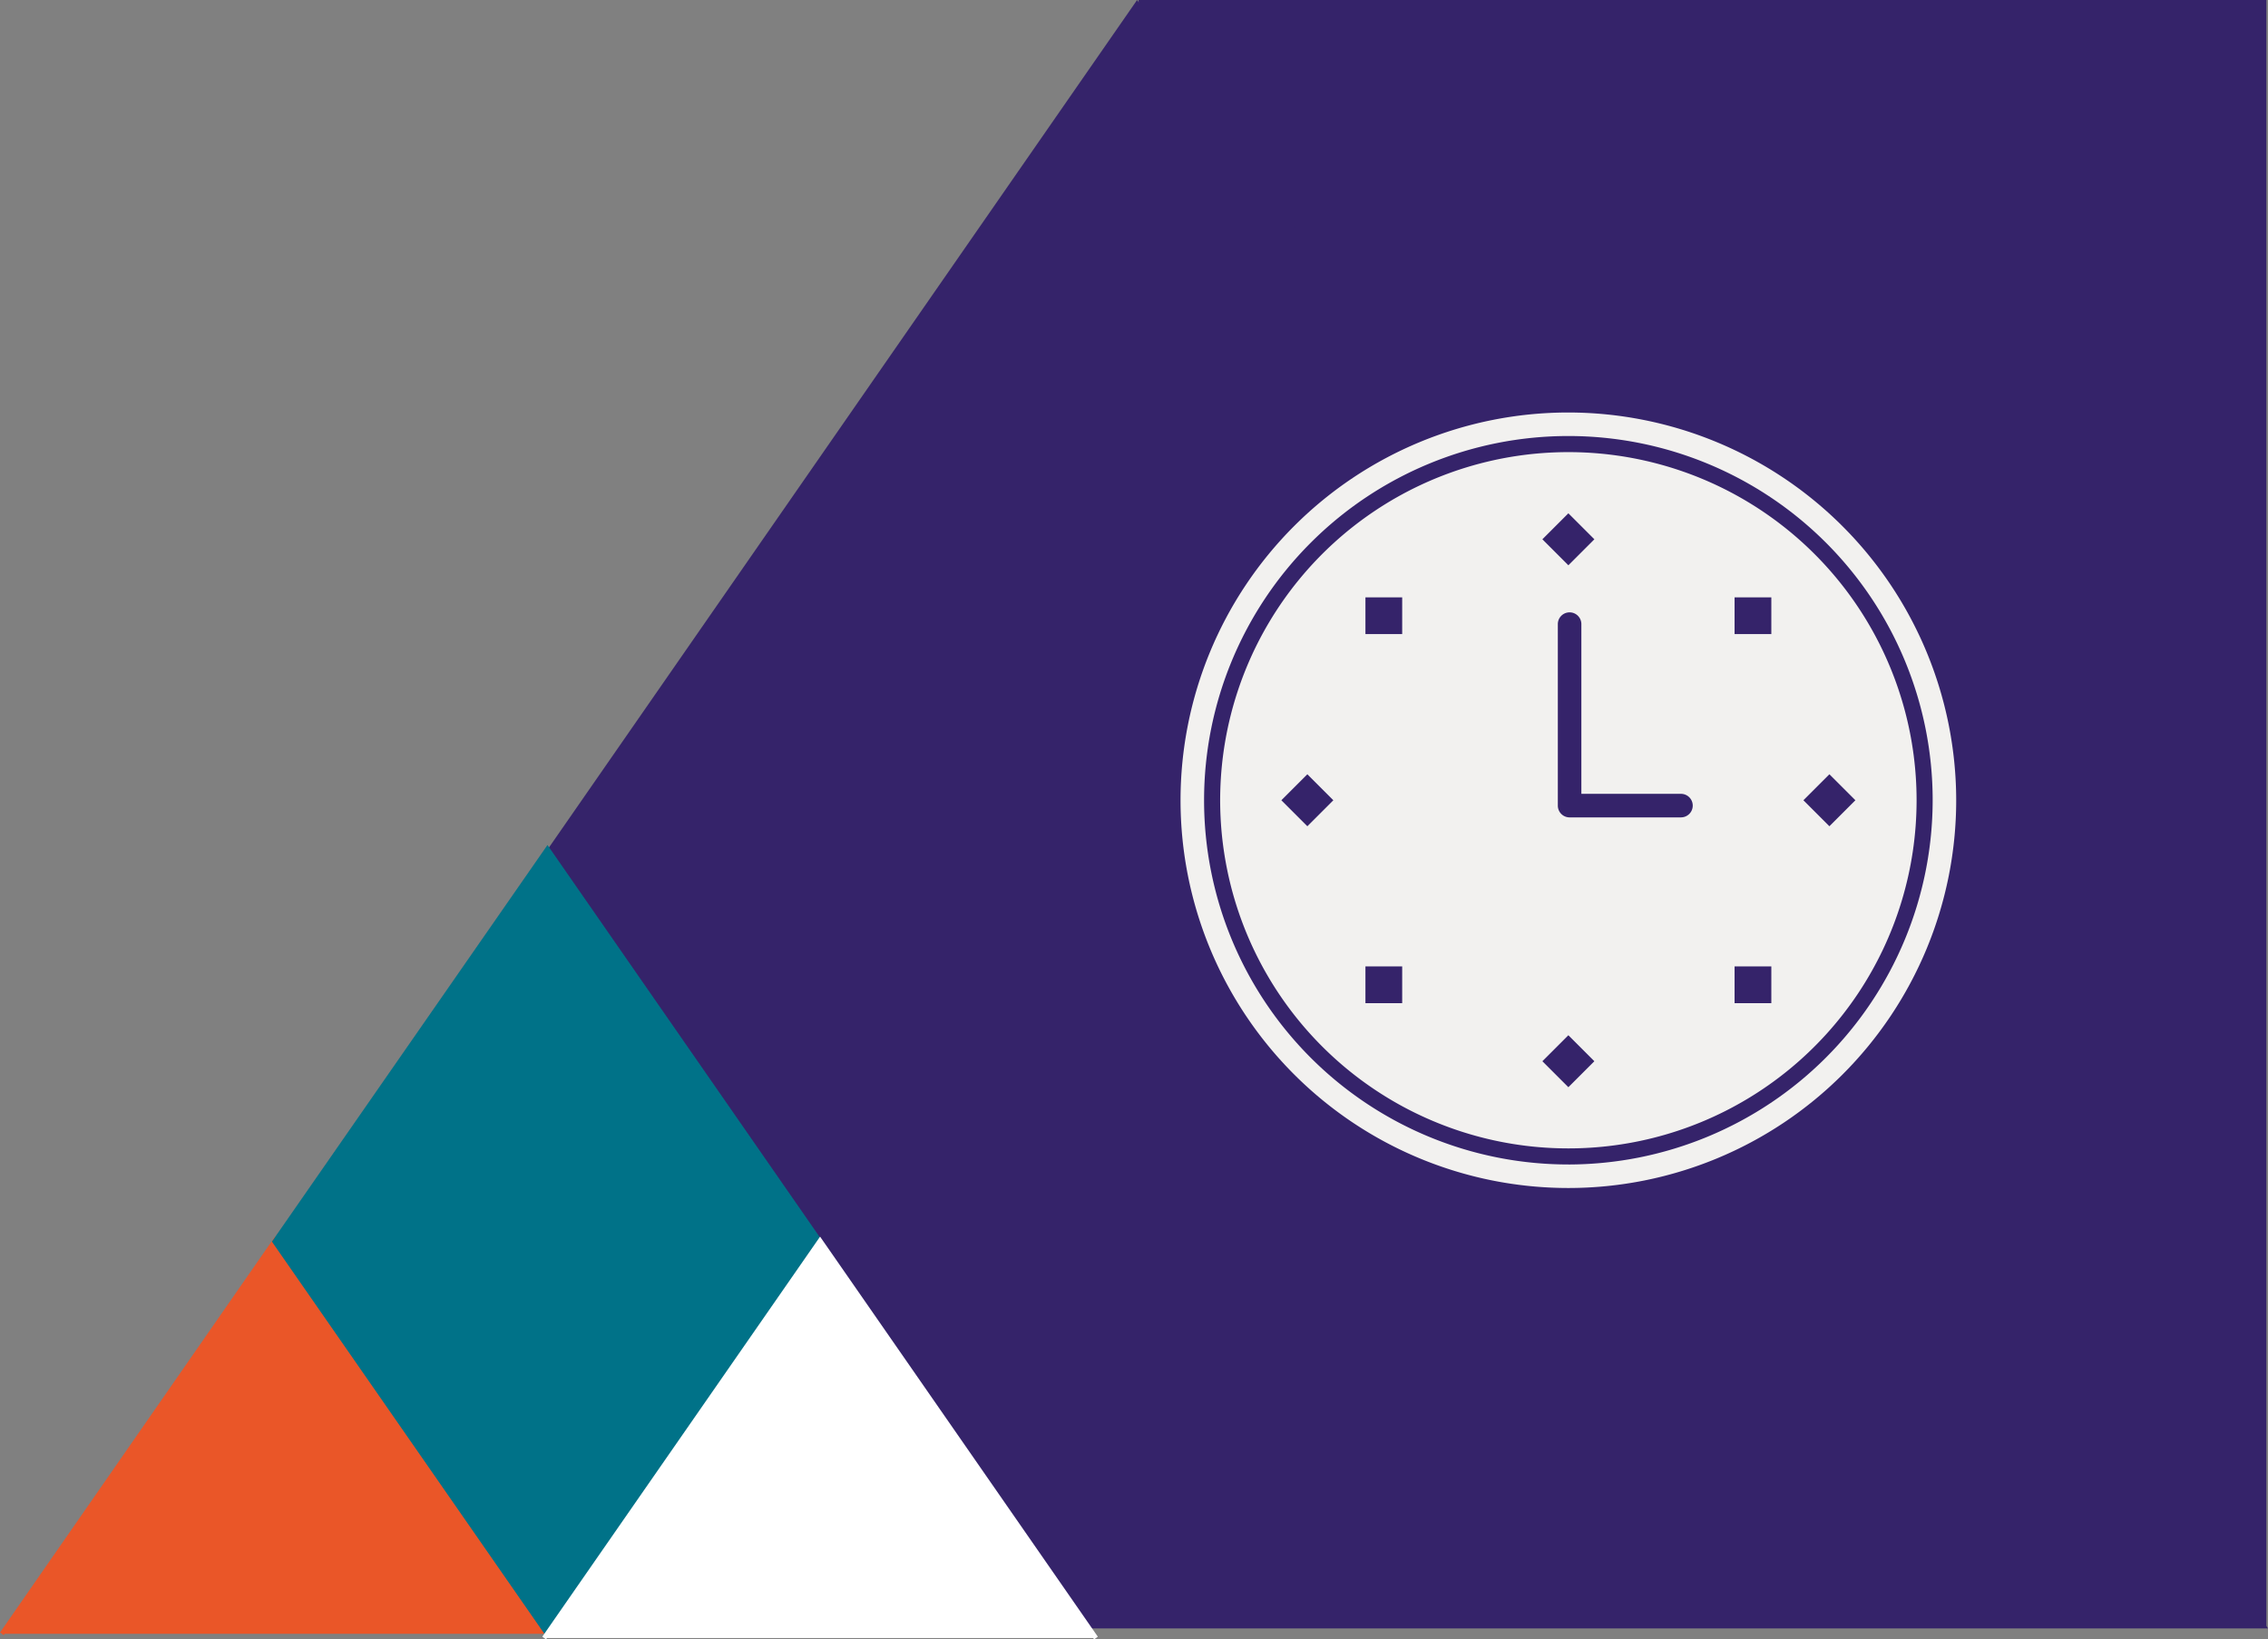
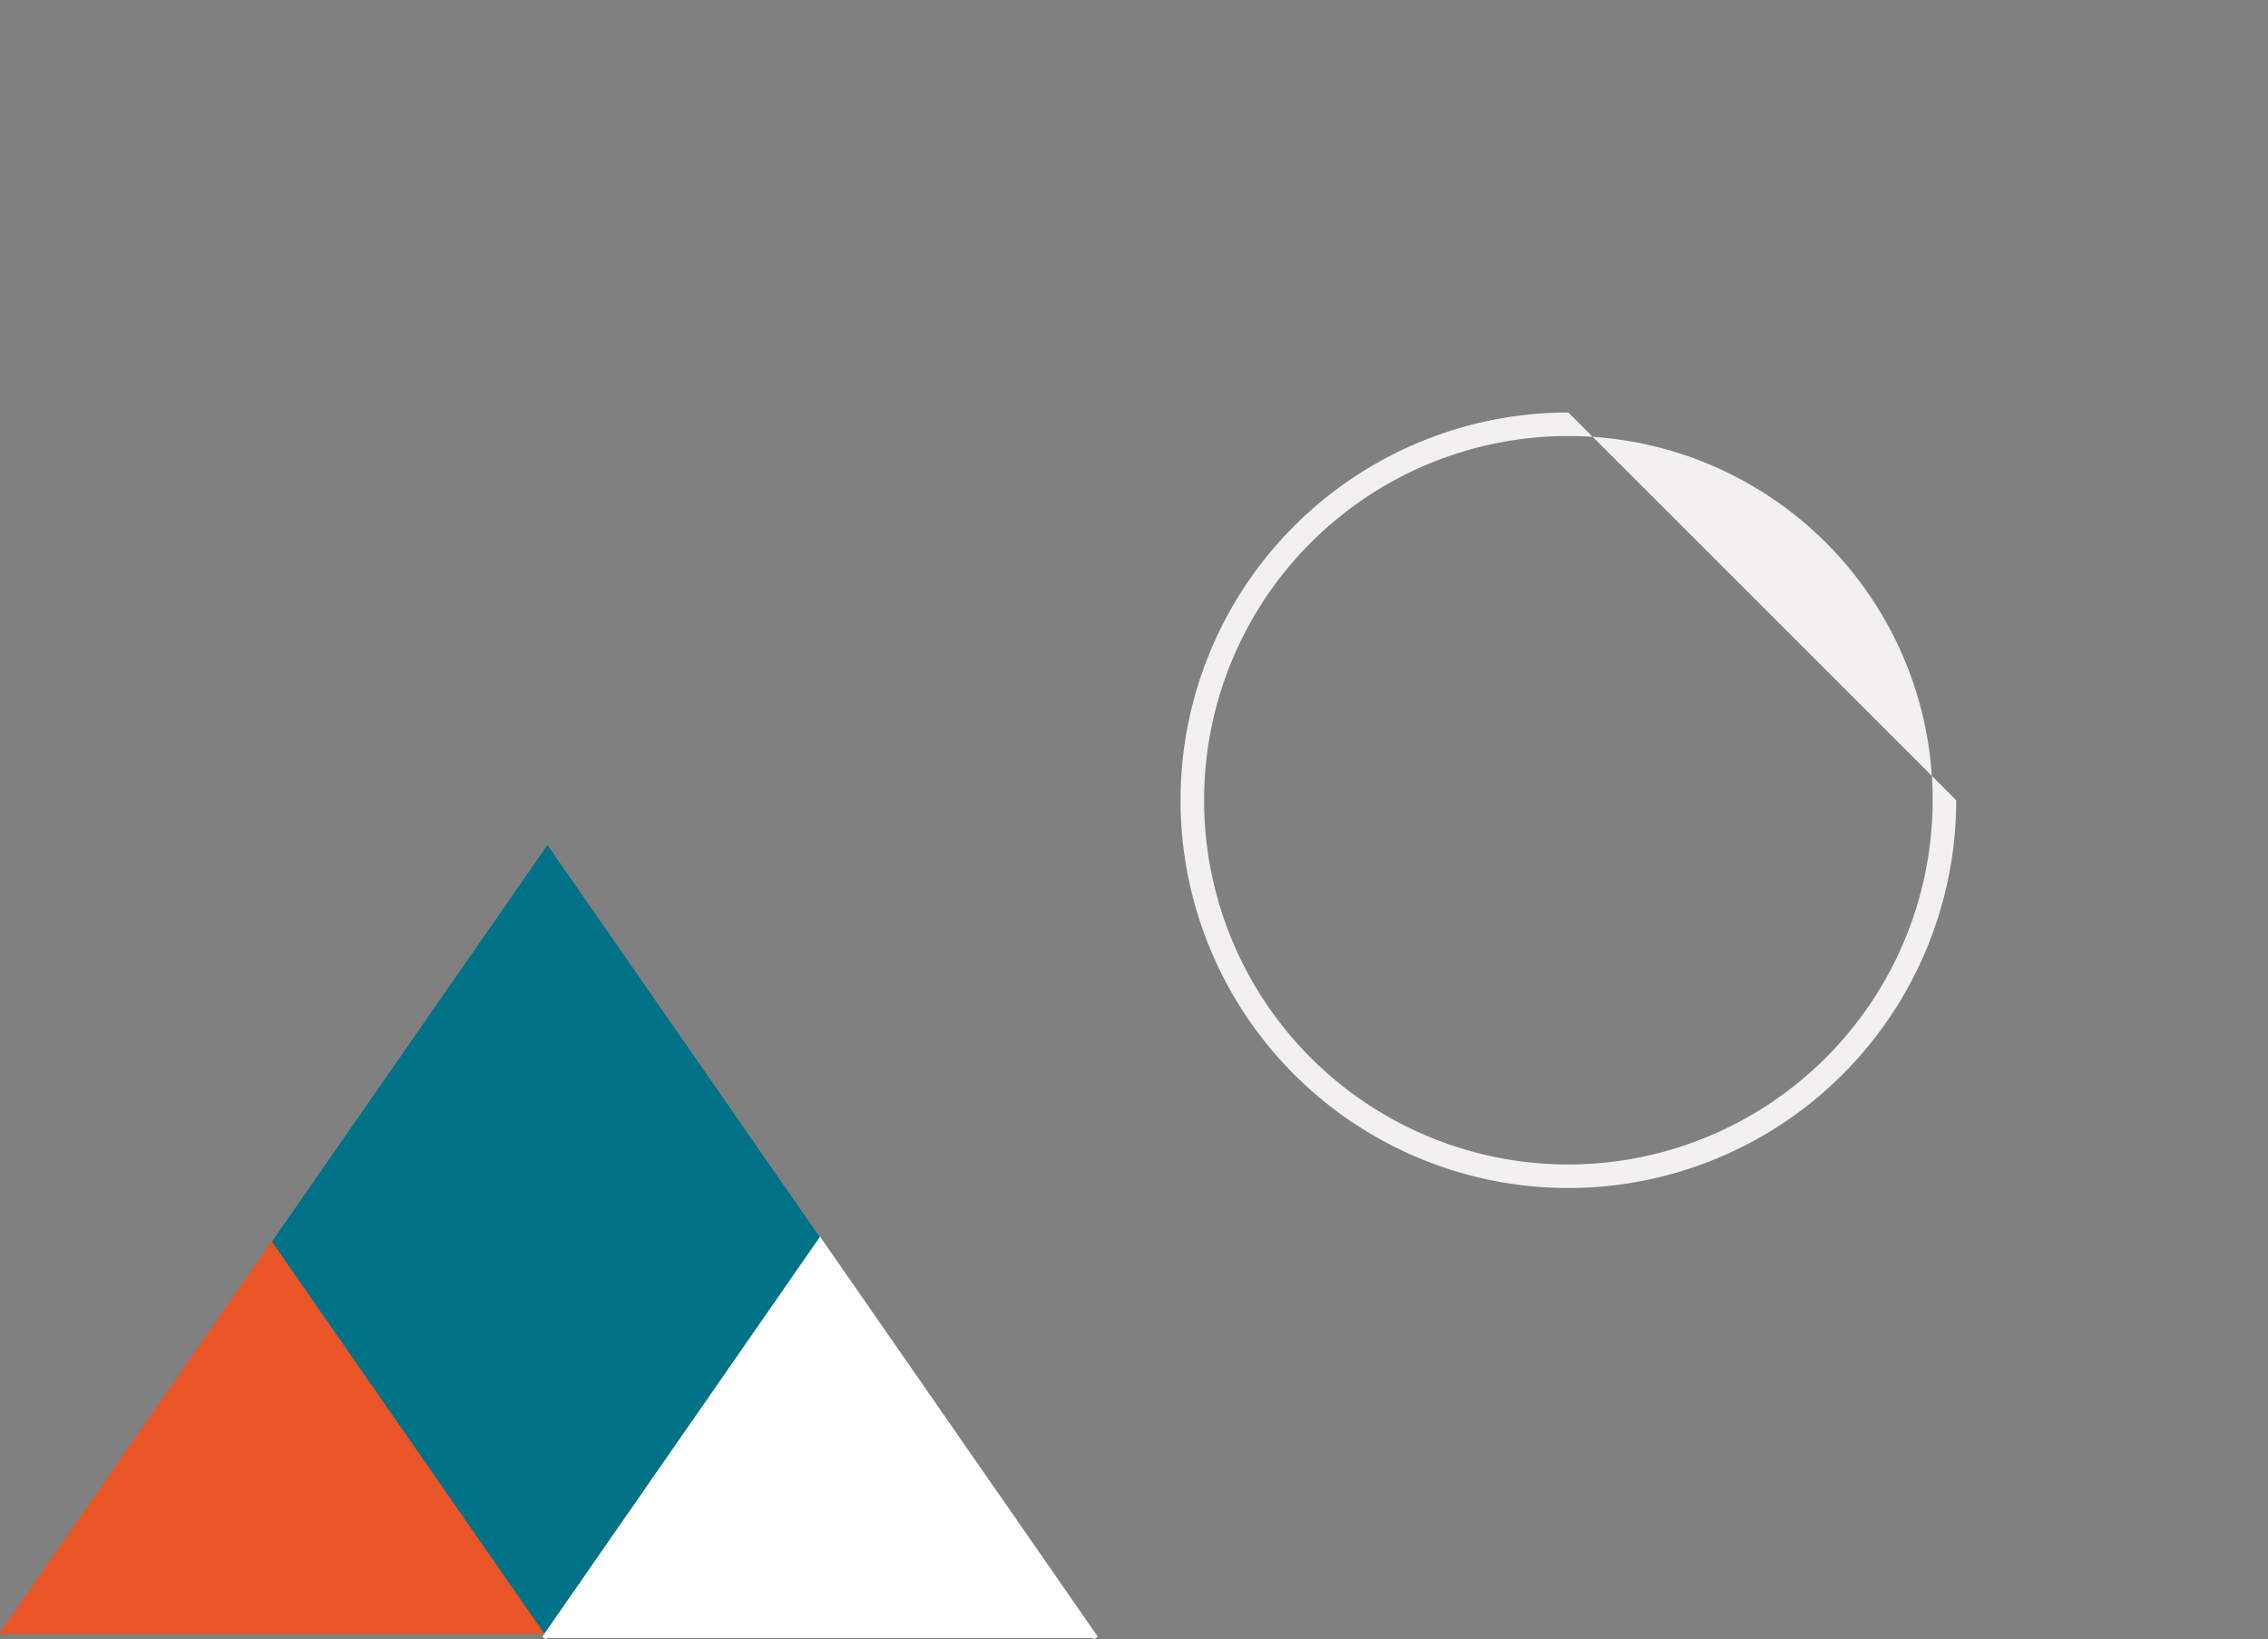
<svg xmlns="http://www.w3.org/2000/svg" width="494.735" height="357.668" viewBox="0 0 494.735 357.668">
  <rect x="0" y="0" width="494.735" height="357.668" fill="#808080" stroke="none" />
  <g id="Group_940" data-name="Group 940" transform="translate(-1284.111 -2713)">
-     <rect id="Rectangle_250" data-name="Rectangle 250" width="246" height="355" transform="translate(1532.49 2713)" fill="#35236a" />
    <g id="Group_939" data-name="Group 939">
-       <path id="Path_365" data-name="Path 365" d="M496.1,747.585,249.41,392.3,2.9,747.585" transform="translate(1282.744 2320.7)" fill="#35236a" />
      <g id="Group_444" data-name="Group 444" transform="translate(852 1447)">
        <g id="Group_22" data-name="Group 22" transform="translate(432.054 1451.238)">
          <g id="Group_16" data-name="Group 16" transform="translate(0.468 0)">
            <path id="Path_22" data-name="Path 22" d="M2.9,478l59.508-85.7L121.871,478" transform="translate(-2.9 -306.772)" fill="#ea5628" stroke="#ea5628" stroke-width="1" />
            <path id="Path_23" data-name="Path 23" d="M258.171,282.059l-59.464,85.659L139.2,282.059,198.707,196.4Z" transform="translate(-79.692 -196.4)" fill="#007288" stroke="#007288" stroke-width="1" />
          </g>
          <path id="Path_51" data-name="Path 51" d="M120.368,0,60.184,86.7,0,0" transform="translate(239.129 172.145) rotate(180)" fill="#fff" stroke="#fff" stroke-width="1" />
        </g>
      </g>
      <g id="Group_597" data-name="Group 597" transform="translate(-2106.889 1336.696)">
-         <path id="Path_417" data-name="Path 417" d="M3733.12,1466.3a84.6,84.6,0,1,0,84.6,84.6A84.695,84.695,0,0,0,3733.12,1466.3Zm0,164.066a79.466,79.466,0,1,1,79.466-79.466A79.556,79.556,0,0,1,3733.12,1630.37Z" fill="#f2f1ef" />
-         <path id="Path_418" data-name="Path 418" d="M3737.946,1479.773a75.957,75.957,0,1,0,75.957,75.956A75.956,75.956,0,0,0,3737.946,1479.773Zm0,13.348,5.67,5.67-5.67,5.669-5.67-5.669Zm-56.938,68.278-5.67-5.67,5.67-5.669,5.669,5.669Zm20.686,38.6h-8.018v-8.018h8.018Zm0-80.523h-8.018v-8.018h8.018Zm36.252,98.86-5.67-5.669,5.67-5.67,5.67,5.67Zm24.561-58.869h-24.294a2.567,2.567,0,0,1-2.567-2.567v-39.6a2.567,2.567,0,1,1,5.134,0v37.029h21.727a2.567,2.567,0,0,1,0,5.134Zm19.71,40.531H3774.2v-8.018h8.018Zm0-80.523H3774.2v-8.018h8.018Zm7,36.252,5.67-5.669,5.669,5.669-5.669,5.67Z" transform="translate(-4.825 -4.826)" fill="#f2f1ef" />
+         <path id="Path_417" data-name="Path 417" d="M3733.12,1466.3a84.6,84.6,0,1,0,84.6,84.6Zm0,164.066a79.466,79.466,0,1,1,79.466-79.466A79.556,79.556,0,0,1,3733.12,1630.37Z" fill="#f2f1ef" />
      </g>
    </g>
  </g>
</svg>